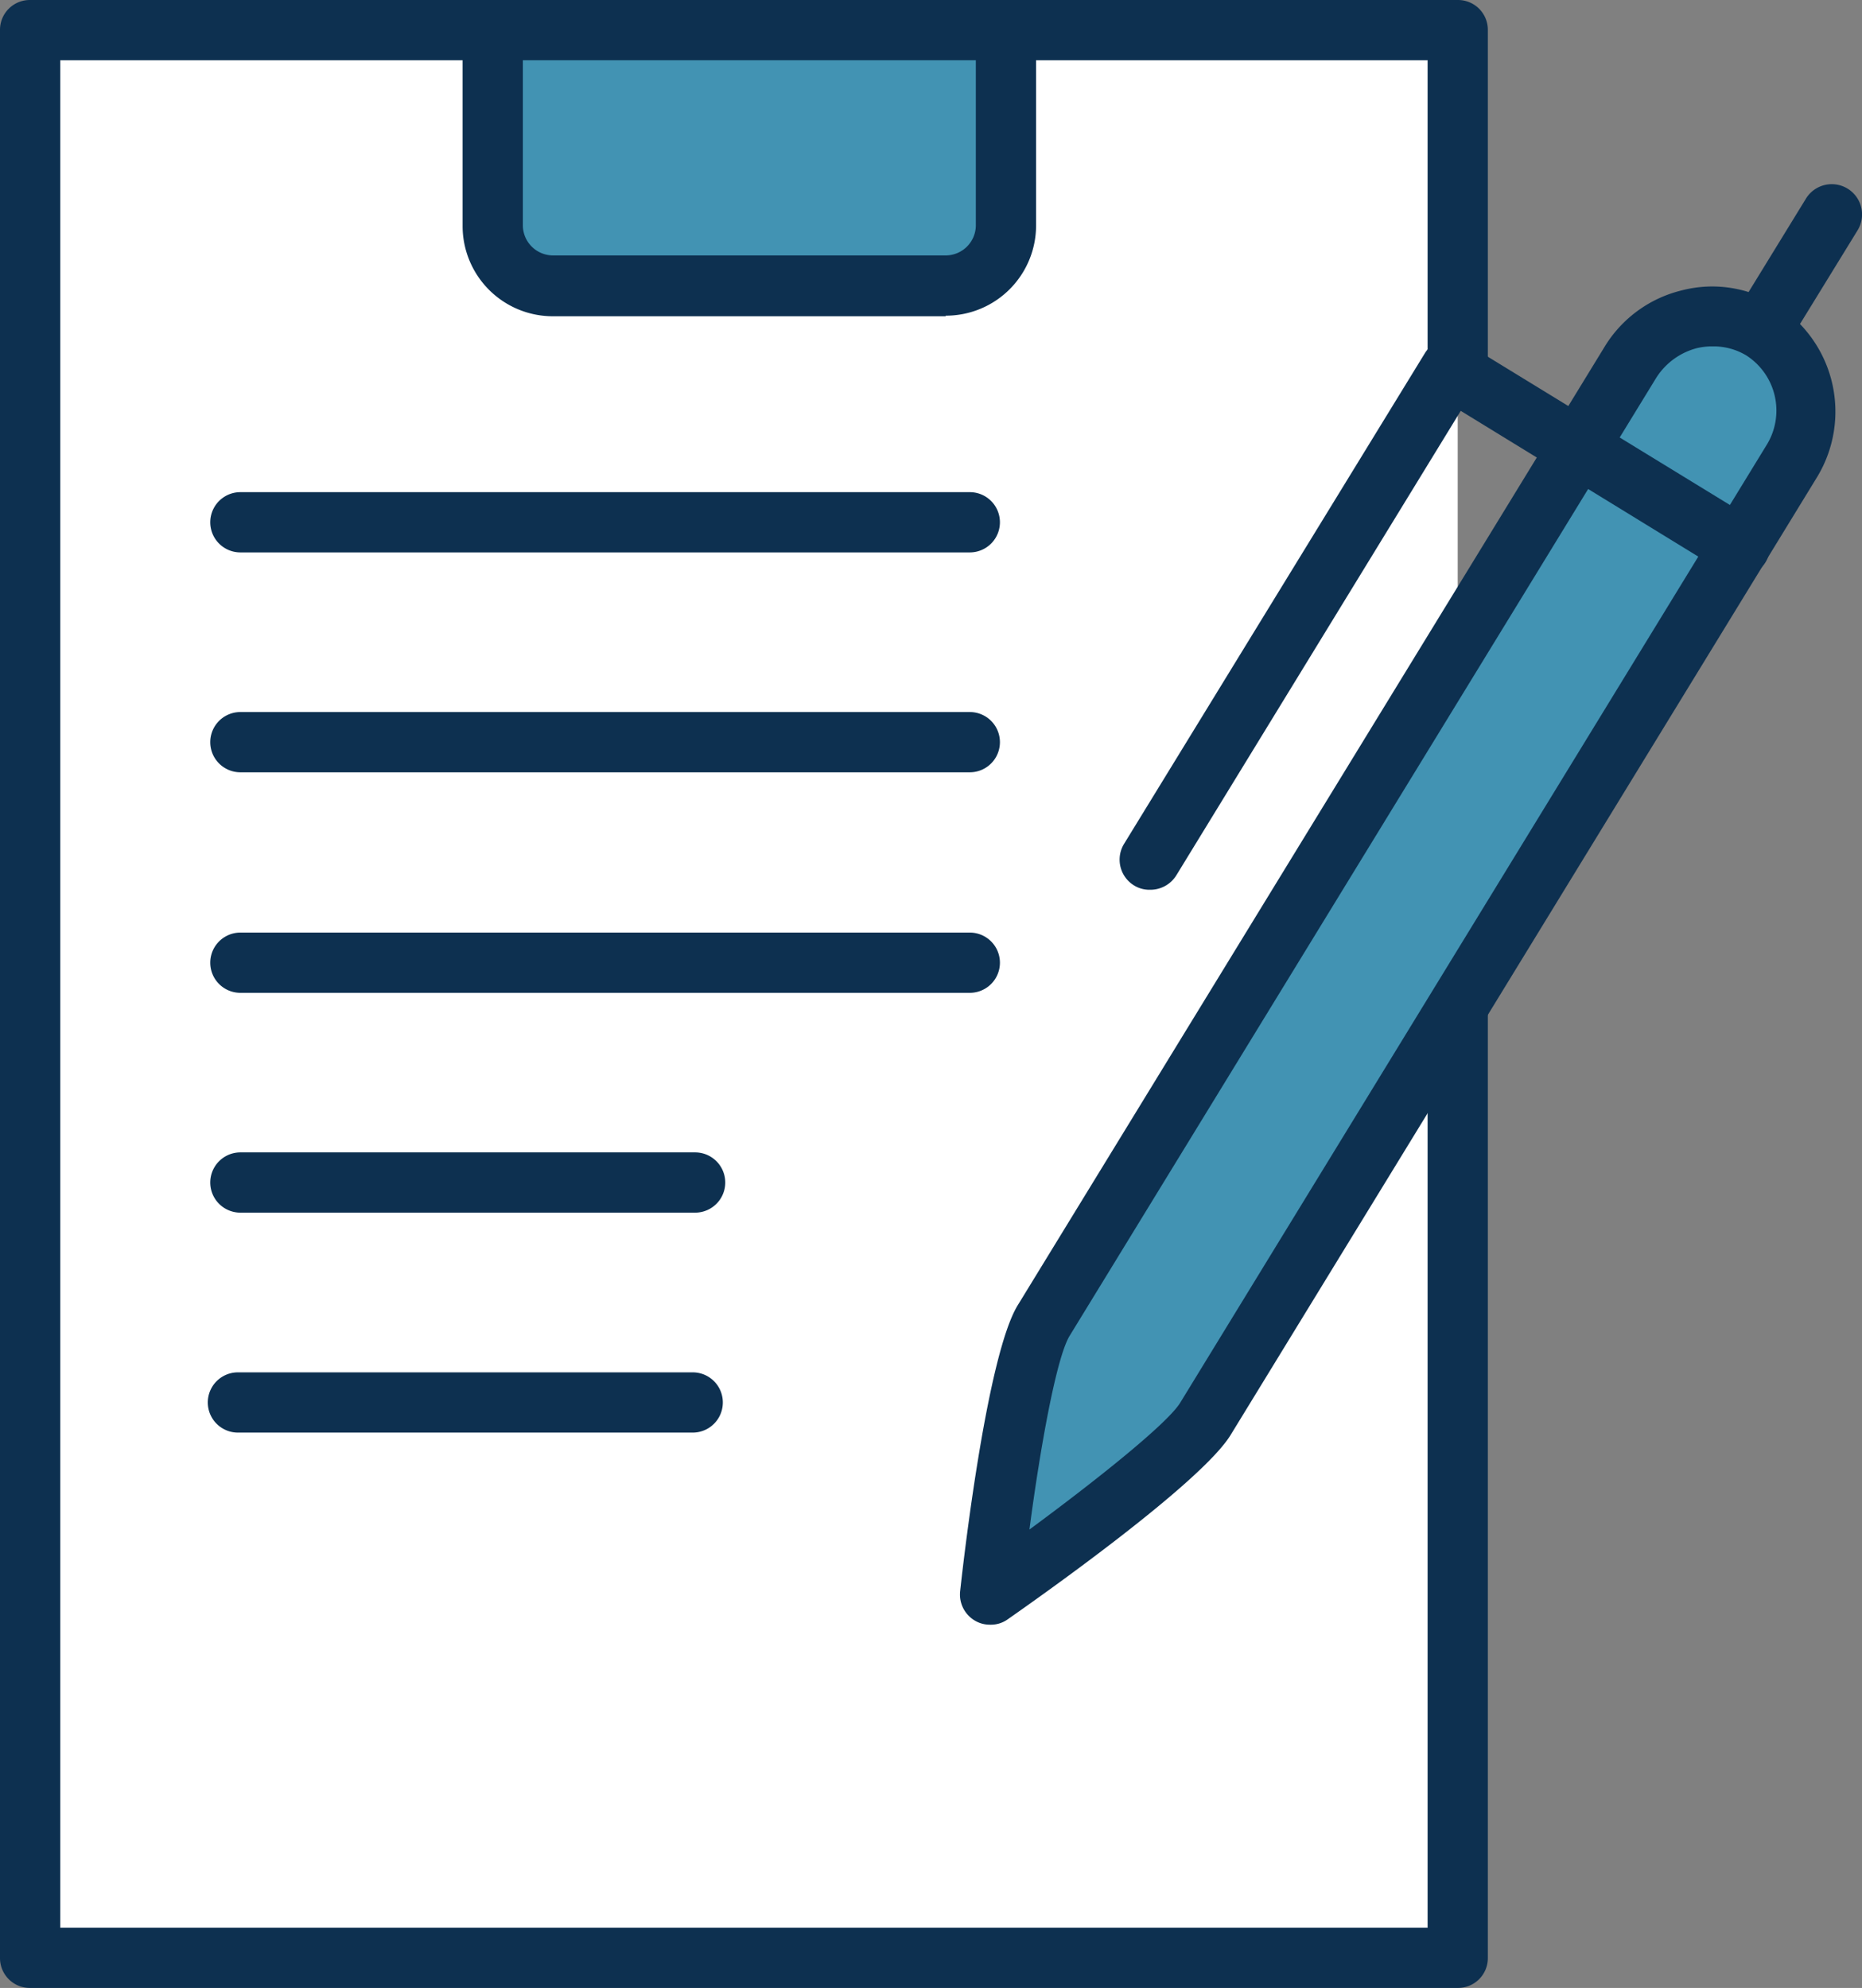
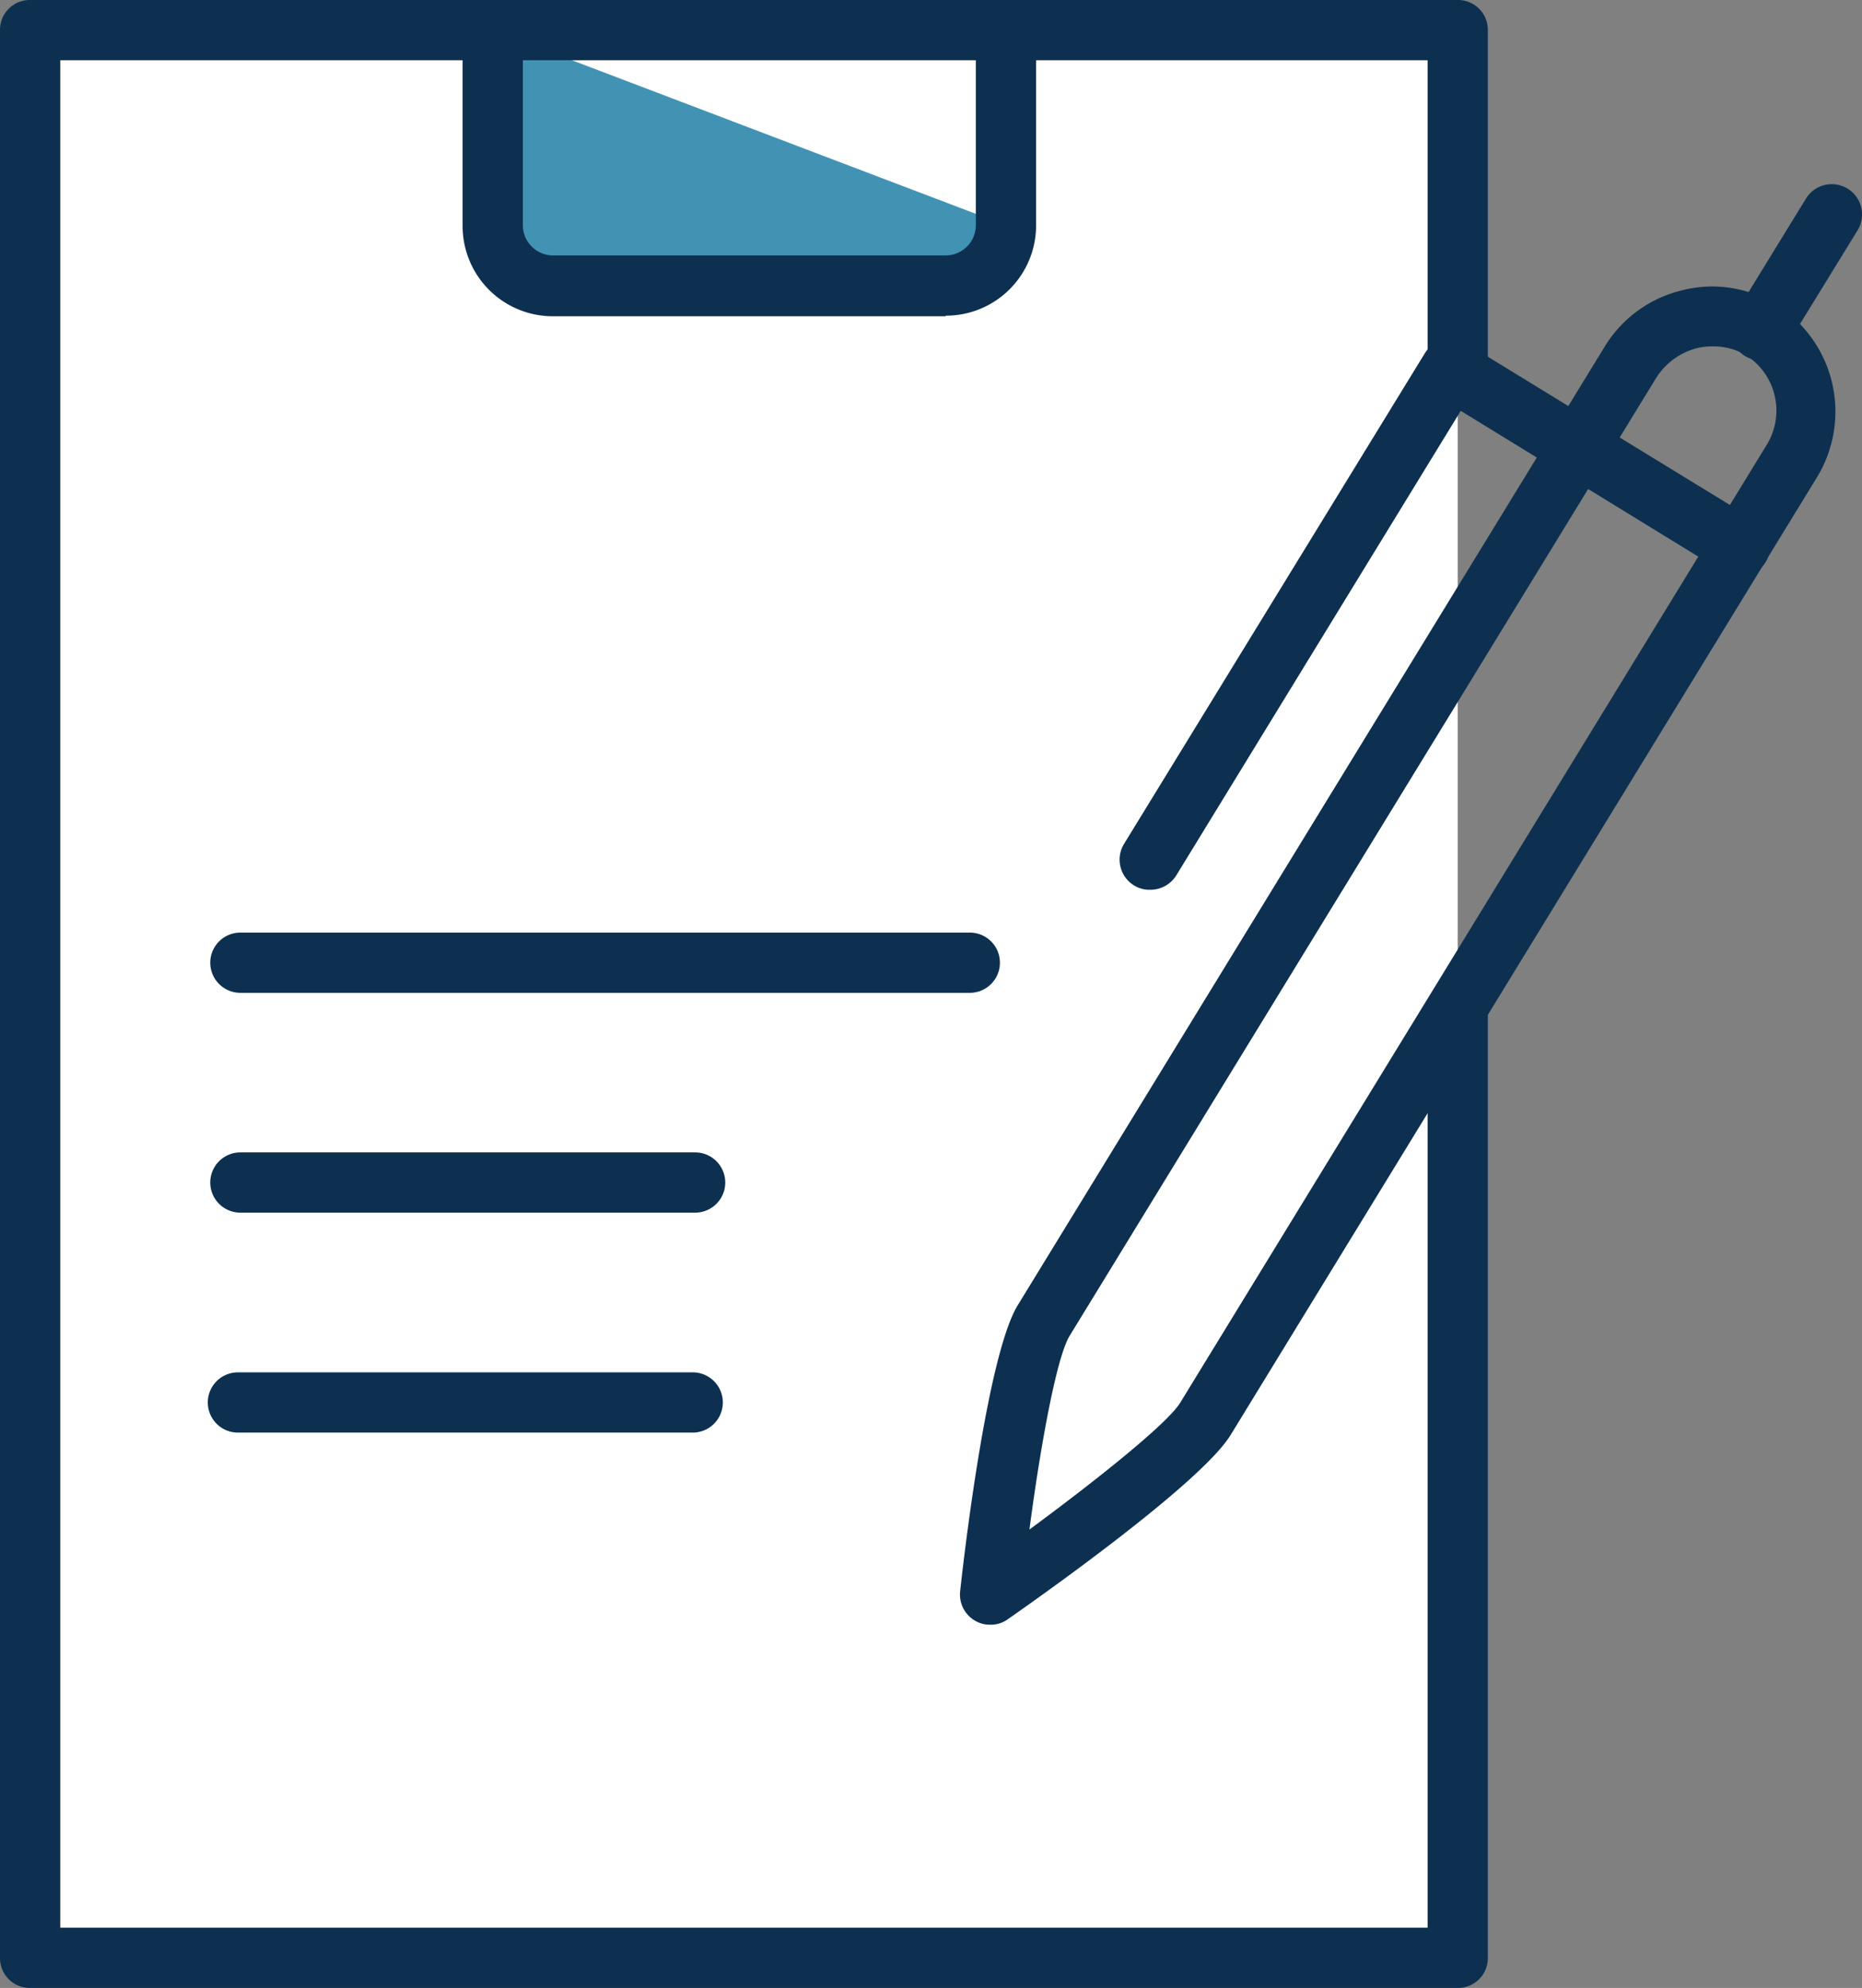
<svg xmlns="http://www.w3.org/2000/svg" width="105.587" height="112.721" viewBox="0 0 105.587 112.721">
  <rect x="0" y="0" width="105.587" height="112.721" fill="#808080" stroke="none" />
  <g id="Layer_1" data-name="Layer 1" transform="translate(0)">
    <g id="Group_7" data-name="Group 7" transform="translate(0)">
      <path id="Path_35" data-name="Path 35" d="M30.442,13.038a1.655,1.655,0,0,1-.888-.239,1.715,1.715,0,0,1-.581-2.357L33,3.884A1.716,1.716,0,0,1,35.941,5.66L31.91,12.218a1.733,1.733,0,0,1-1.469.82Z" transform="translate(69.402 7.389)" fill="#0d3050" />
      <g id="Group_6" data-name="Group 6">
        <path id="Path_36" data-name="Path 36" d="M81.454,55.972v53.833H.5V.5H81.454V20.243" transform="translate(1.208 1.208)" fill="#fff" />
-         <path id="Path_37" data-name="Path 37" d="M8.18.5V11.567A3.426,3.426,0,0,0,11.6,14.983H33.867a3.426,3.426,0,0,0,3.416-3.416V.5" transform="translate(19.761 1.208)" fill="#4293b3" />
-         <path id="Path_38" data-name="Path 38" d="M16.44,77.719s1.469-12.98,3.04-15.542L52.716,7.9a5.428,5.428,0,0,1,7.412-1.879h0A5.431,5.431,0,0,1,61.836,13.5L28.6,67.779C27.029,70.341,16.44,77.719,16.44,77.719Z" transform="translate(39.716 12.697)" fill="#4293b3" />
+         <path id="Path_37" data-name="Path 37" d="M8.18.5V11.567A3.426,3.426,0,0,0,11.6,14.983H33.867a3.426,3.426,0,0,0,3.416-3.416" transform="translate(19.761 1.208)" fill="#4293b3" />
        <path id="Path_39" data-name="Path 39" d="M82.662,112.721H1.708A1.691,1.691,0,0,1,0,111.013V1.708A1.691,1.691,0,0,1,1.708,0H82.662A1.691,1.691,0,0,1,84.37,1.708V21.451a1.708,1.708,0,1,1-3.416,0V3.416H3.416v105.89H80.954V57.18a1.708,1.708,0,1,1,3.416,0v53.833A1.691,1.691,0,0,1,82.662,112.721Z" fill="#0d3050" />
        <path id="Path_40" data-name="Path 40" d="M35.075,17.933H12.8A5.117,5.117,0,0,1,7.68,12.809V1.708a1.708,1.708,0,1,1,3.416,0V12.775A1.713,1.713,0,0,0,12.8,14.483H35.075a1.713,1.713,0,0,0,1.708-1.708V1.708a1.708,1.708,0,1,1,3.416,0V12.775A5.117,5.117,0,0,1,35.075,17.9Z" transform="translate(18.553)" fill="#0d3050" />
        <path id="Path_41" data-name="Path 41" d="M17.655,80.636a1.655,1.655,0,0,1-.888-.239,1.717,1.717,0,0,1-.82-1.674c.239-2.22,1.571-13.492,3.279-16.225L52.461,8.222a7.07,7.07,0,0,1,4.406-3.245,6.872,6.872,0,0,1,5.363.82,7.15,7.15,0,0,1,2.289,9.8L31.284,69.877c-1.674,2.733-10.828,9.188-12.638,10.452a1.627,1.627,0,0,1-.991.307ZM58.61,8.153a3.723,3.723,0,0,0-.888.1A3.892,3.892,0,0,0,55.4,9.964L22.163,64.241c-.751,1.2-1.674,6.319-2.289,11,3.757-2.767,7.788-5.978,8.539-7.173L61.65,13.789a3.716,3.716,0,0,0-1.127-5.124,3.581,3.581,0,0,0-1.845-.512Z" transform="translate(38.501 11.488)" fill="#0d3050" />
        <path id="Path_42" data-name="Path 42" d="M20.3,36.855a1.655,1.655,0,0,1-.888-.239,1.715,1.715,0,0,1-.581-2.357l17.045-27.8a1.7,1.7,0,0,1,2.357-.581l16.4,10.042a1.716,1.716,0,0,1-1.776,2.938L37.927,9.7,21.8,36.035a1.733,1.733,0,0,1-1.469.82Z" transform="translate(44.906 13.597)" fill="#0d3050" />
-         <path id="Path_43" data-name="Path 43" d="M46.563,11.586H5.2a1.708,1.708,0,0,1,0-3.416H46.563a1.708,1.708,0,0,1,0,3.416Z" transform="translate(8.431 19.737)" fill="#0d3050" />
-         <path id="Path_44" data-name="Path 44" d="M46.563,15.236H5.2a1.708,1.708,0,0,1,0-3.416H46.563a1.708,1.708,0,0,1,0,3.416Z" transform="translate(8.431 28.555)" fill="#0d3050" />
        <path id="Path_45" data-name="Path 45" d="M46.563,18.9H5.2a1.708,1.708,0,0,1,0-3.416H46.563a1.708,1.708,0,0,1,0,3.416Z" transform="translate(8.431 37.396)" fill="#0d3050" />
        <path id="Path_46" data-name="Path 46" d="M30.987,22.546H5.2a1.708,1.708,0,0,1,0-3.416H30.987a1.708,1.708,0,0,1,0,3.416Z" transform="translate(8.431 46.214)" fill="#0d3050" />
        <path id="Path_47" data-name="Path 47" d="M30.947,26.2H5.158a1.708,1.708,0,0,1,0-3.416H30.947a1.708,1.708,0,0,1,0,3.416Z" transform="translate(8.334 55.032)" fill="#0d3050" />
      </g>
    </g>
  </g>
</svg>